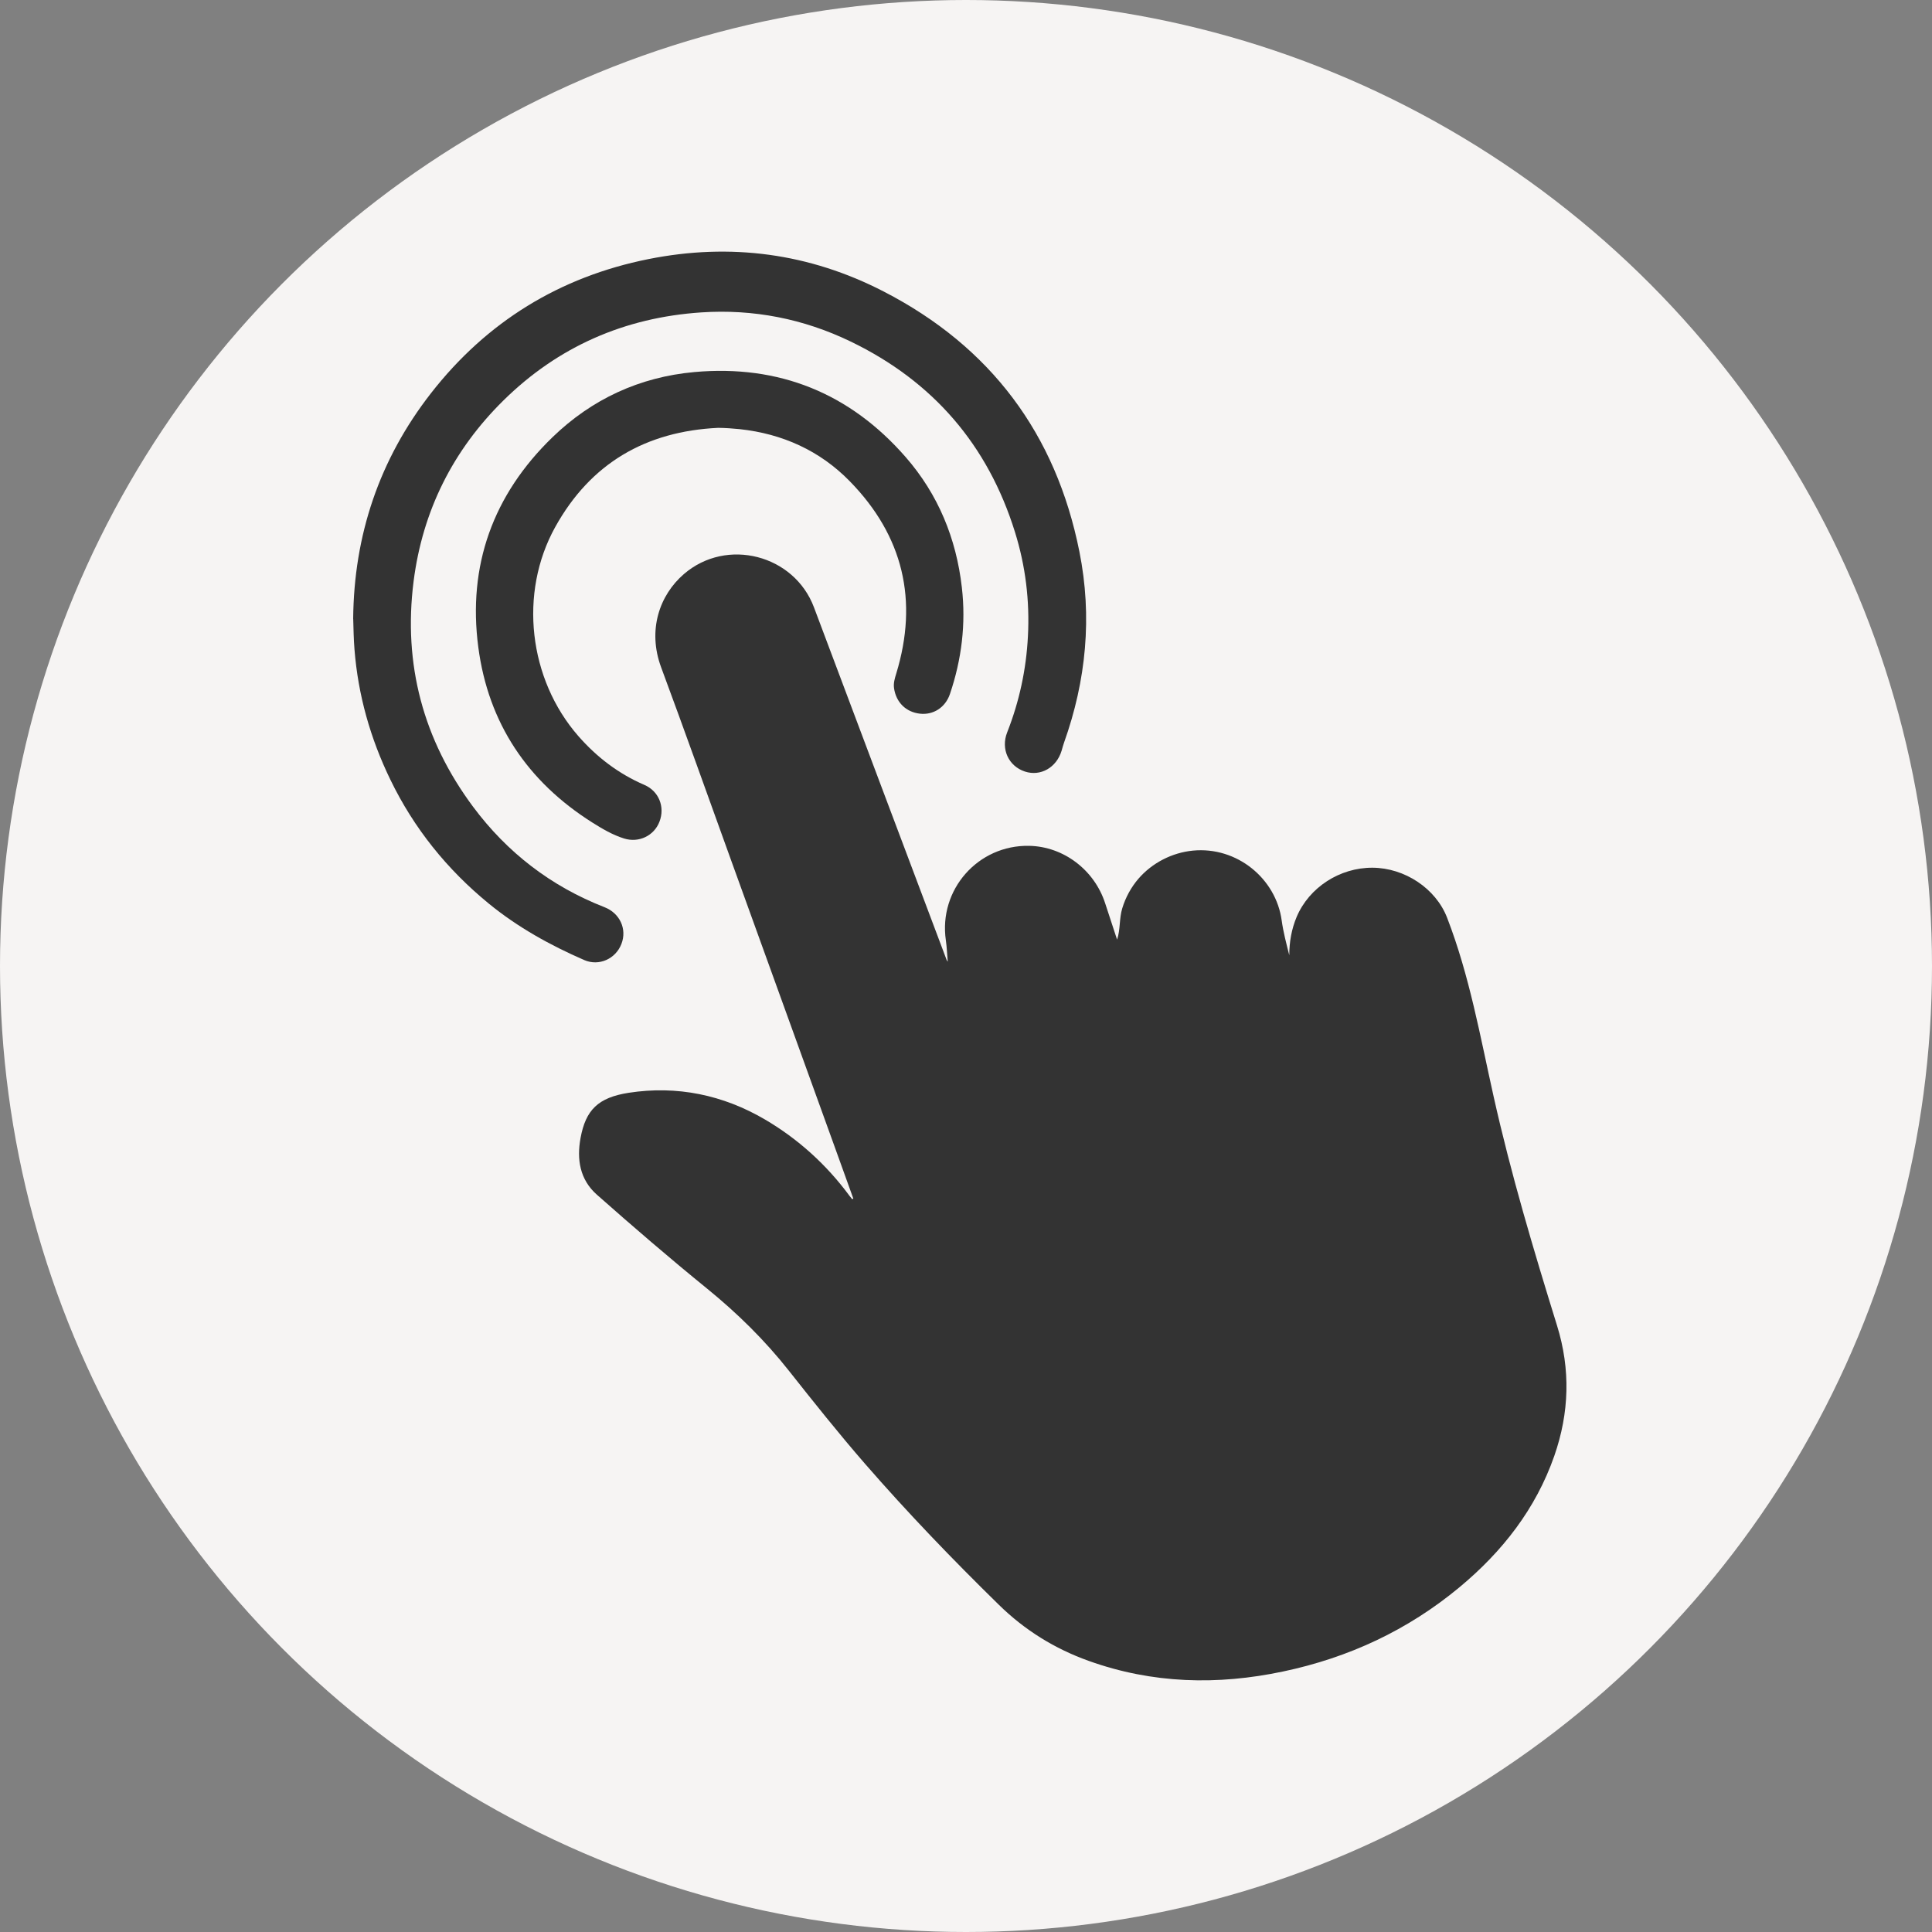
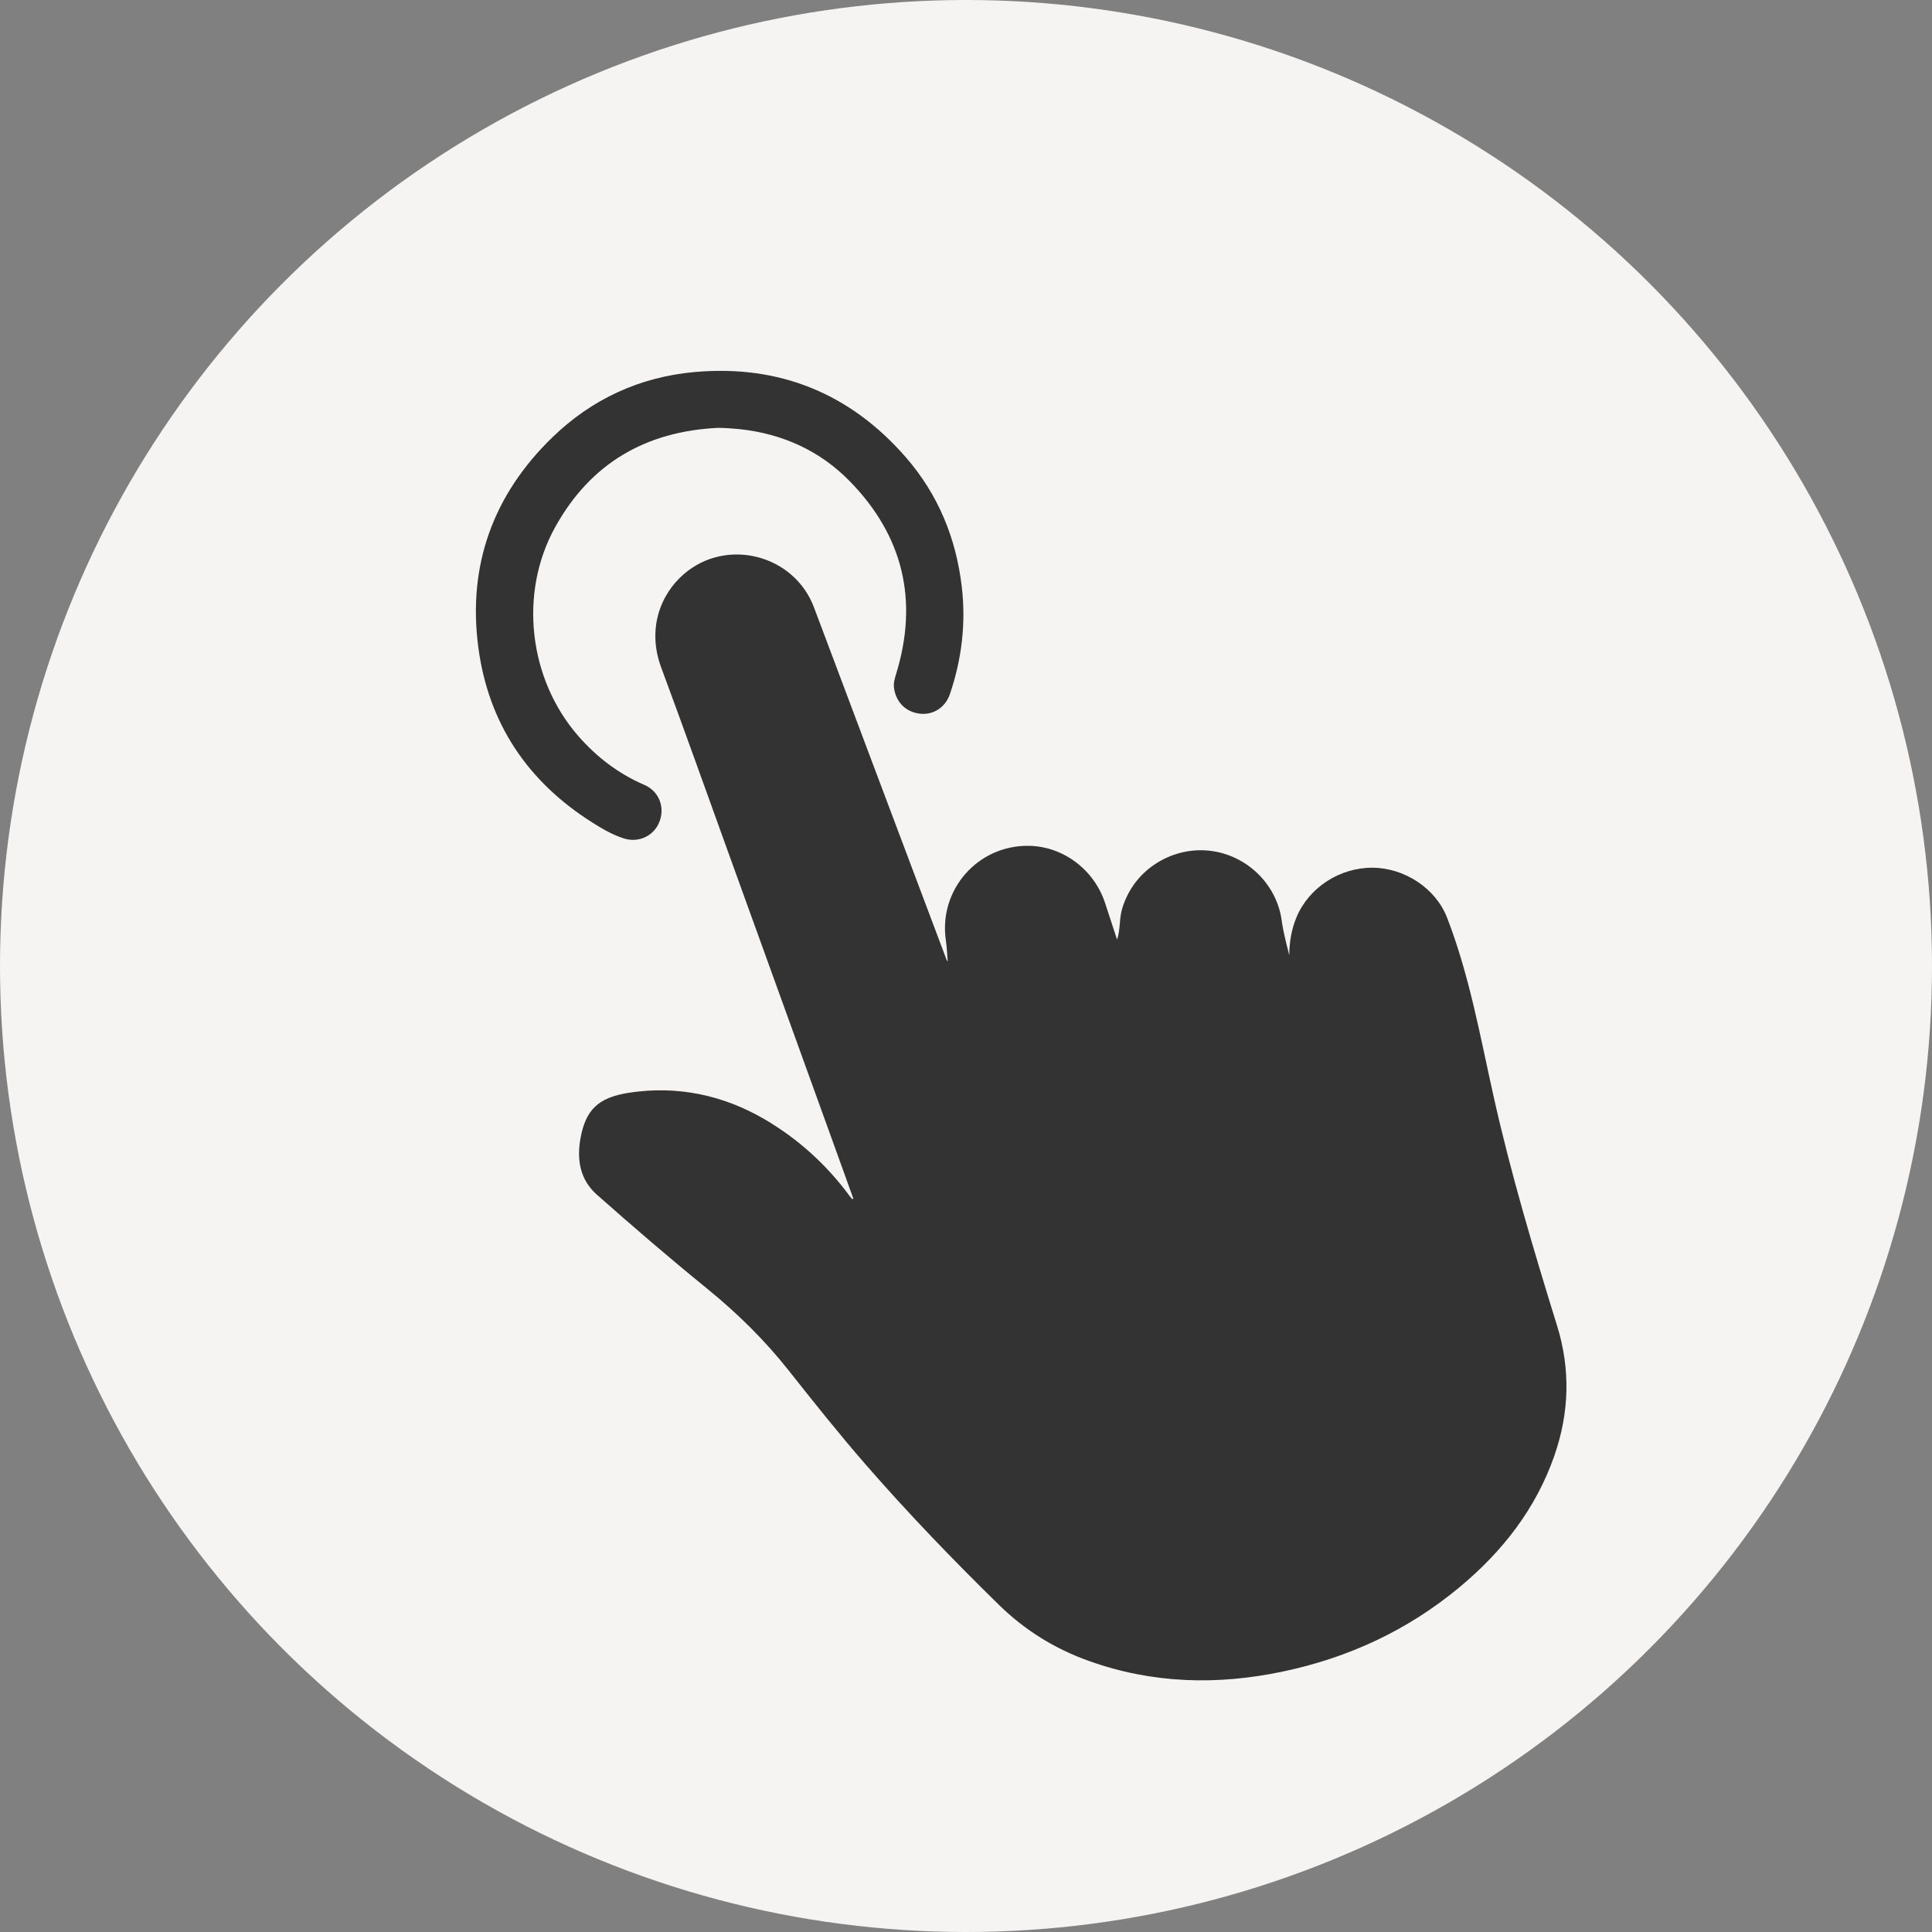
<svg xmlns="http://www.w3.org/2000/svg" width="40" height="40" viewBox="0 0 40 40" fill="none">
  <rect x="0" y="0" width="40" height="40" fill="#808080" stroke="none" />
  <g id="Group 94">
    <circle id="Ellipse 62" cx="20" cy="20" r="20" fill="#F6F4F3" />
    <g id="Group 8">
      <path id="Vector" d="M17.667 24.815C17.54 24.465 17.414 24.114 17.288 23.763C16.573 21.787 15.859 19.81 15.145 17.834C14.66 16.494 14.184 15.152 13.688 13.816C13.403 13.047 13.653 12.321 14.161 11.884C15.046 11.122 16.444 11.485 16.853 12.576C17.767 15.01 18.684 17.444 19.6 19.877C19.602 19.881 19.605 19.885 19.622 19.911C19.608 19.748 19.603 19.607 19.583 19.468C19.43 18.42 20.248 17.491 21.308 17.512C22.018 17.526 22.657 18.009 22.881 18.701C22.959 18.941 23.038 19.181 23.128 19.454C23.198 19.247 23.17 19.018 23.235 18.806C23.303 18.581 23.418 18.369 23.572 18.191C23.855 17.864 24.267 17.653 24.698 17.611C25.61 17.523 26.418 18.19 26.536 19.057C26.569 19.299 26.633 19.537 26.693 19.777C26.694 19.502 26.739 19.238 26.846 18.983C27.104 18.374 27.736 17.962 28.417 17.965C29.081 17.969 29.726 18.392 29.961 19.001C30.426 20.205 30.644 21.451 30.924 22.703C31.282 24.306 31.75 25.875 32.236 27.442C32.519 28.353 32.491 29.25 32.18 30.143C31.796 31.242 31.104 32.125 30.216 32.863C29.148 33.75 27.924 34.32 26.567 34.606C25.207 34.894 23.86 34.86 22.541 34.387C21.838 34.136 21.217 33.751 20.682 33.227C19.722 32.287 18.791 31.32 17.91 30.307C17.366 29.681 16.849 29.032 16.335 28.382C15.836 27.749 15.265 27.188 14.639 26.679C13.864 26.049 13.106 25.397 12.358 24.735C12.004 24.422 11.938 24.003 12.02 23.559C12.127 22.98 12.383 22.724 13.016 22.625C14.019 22.47 14.972 22.67 15.838 23.178C16.523 23.58 17.111 24.112 17.586 24.756C17.604 24.78 17.623 24.803 17.643 24.827C17.651 24.823 17.659 24.819 17.667 24.816V24.815Z" fill="#333333" />
-       <path id="Vector_2" d="M7.312 12.815C7.327 11.079 7.854 9.512 8.923 8.141C10.075 6.663 11.586 5.732 13.427 5.364C15.123 5.025 16.758 5.242 18.295 6.035C20.511 7.177 21.862 8.985 22.348 11.422C22.617 12.767 22.489 14.088 22.029 15.378C22.01 15.432 21.995 15.489 21.979 15.544C21.873 15.893 21.543 16.08 21.22 15.974C20.881 15.863 20.717 15.508 20.852 15.164C21.104 14.524 21.247 13.86 21.282 13.175C21.321 12.441 21.233 11.717 21.013 11.013C20.452 9.212 19.317 7.895 17.614 7.072C16.638 6.6 15.599 6.396 14.518 6.468C12.933 6.574 11.556 7.175 10.424 8.29C9.376 9.322 8.749 10.576 8.563 12.036C8.345 13.754 8.762 15.316 9.796 16.705C10.501 17.651 11.407 18.35 12.514 18.782C12.834 18.906 12.985 19.235 12.866 19.543C12.747 19.852 12.402 20.01 12.096 19.877C11.389 19.569 10.719 19.198 10.12 18.708C9.255 18 8.568 17.147 8.082 16.142C7.668 15.289 7.413 14.39 7.339 13.442C7.322 13.232 7.319 13.024 7.313 12.814L7.312 12.815Z" fill="#333333" />
      <path id="Vector_3" d="M14.87 8.858C13.371 8.929 12.228 9.591 11.496 10.91C10.736 12.278 10.944 14.063 11.976 15.242C12.359 15.679 12.807 16.02 13.342 16.251C13.641 16.38 13.771 16.707 13.654 17.011C13.543 17.303 13.227 17.456 12.92 17.36C12.684 17.286 12.472 17.161 12.264 17.03C10.919 16.181 10.11 14.97 9.903 13.402C9.679 11.709 10.208 10.243 11.439 9.052C12.253 8.264 13.241 7.806 14.376 7.703C16.132 7.545 17.6 8.143 18.753 9.466C19.423 10.235 19.798 11.146 19.914 12.161C20.001 12.918 19.91 13.652 19.667 14.37C19.572 14.649 19.322 14.807 19.047 14.776C18.758 14.744 18.552 14.542 18.51 14.248C18.495 14.143 18.525 14.046 18.555 13.948C19.019 12.431 18.698 11.092 17.593 9.963C16.977 9.332 16.2 8.98 15.314 8.885C15.167 8.87 15.021 8.86 14.87 8.858V8.858Z" fill="#333333" />
    </g>
  </g>
</svg>